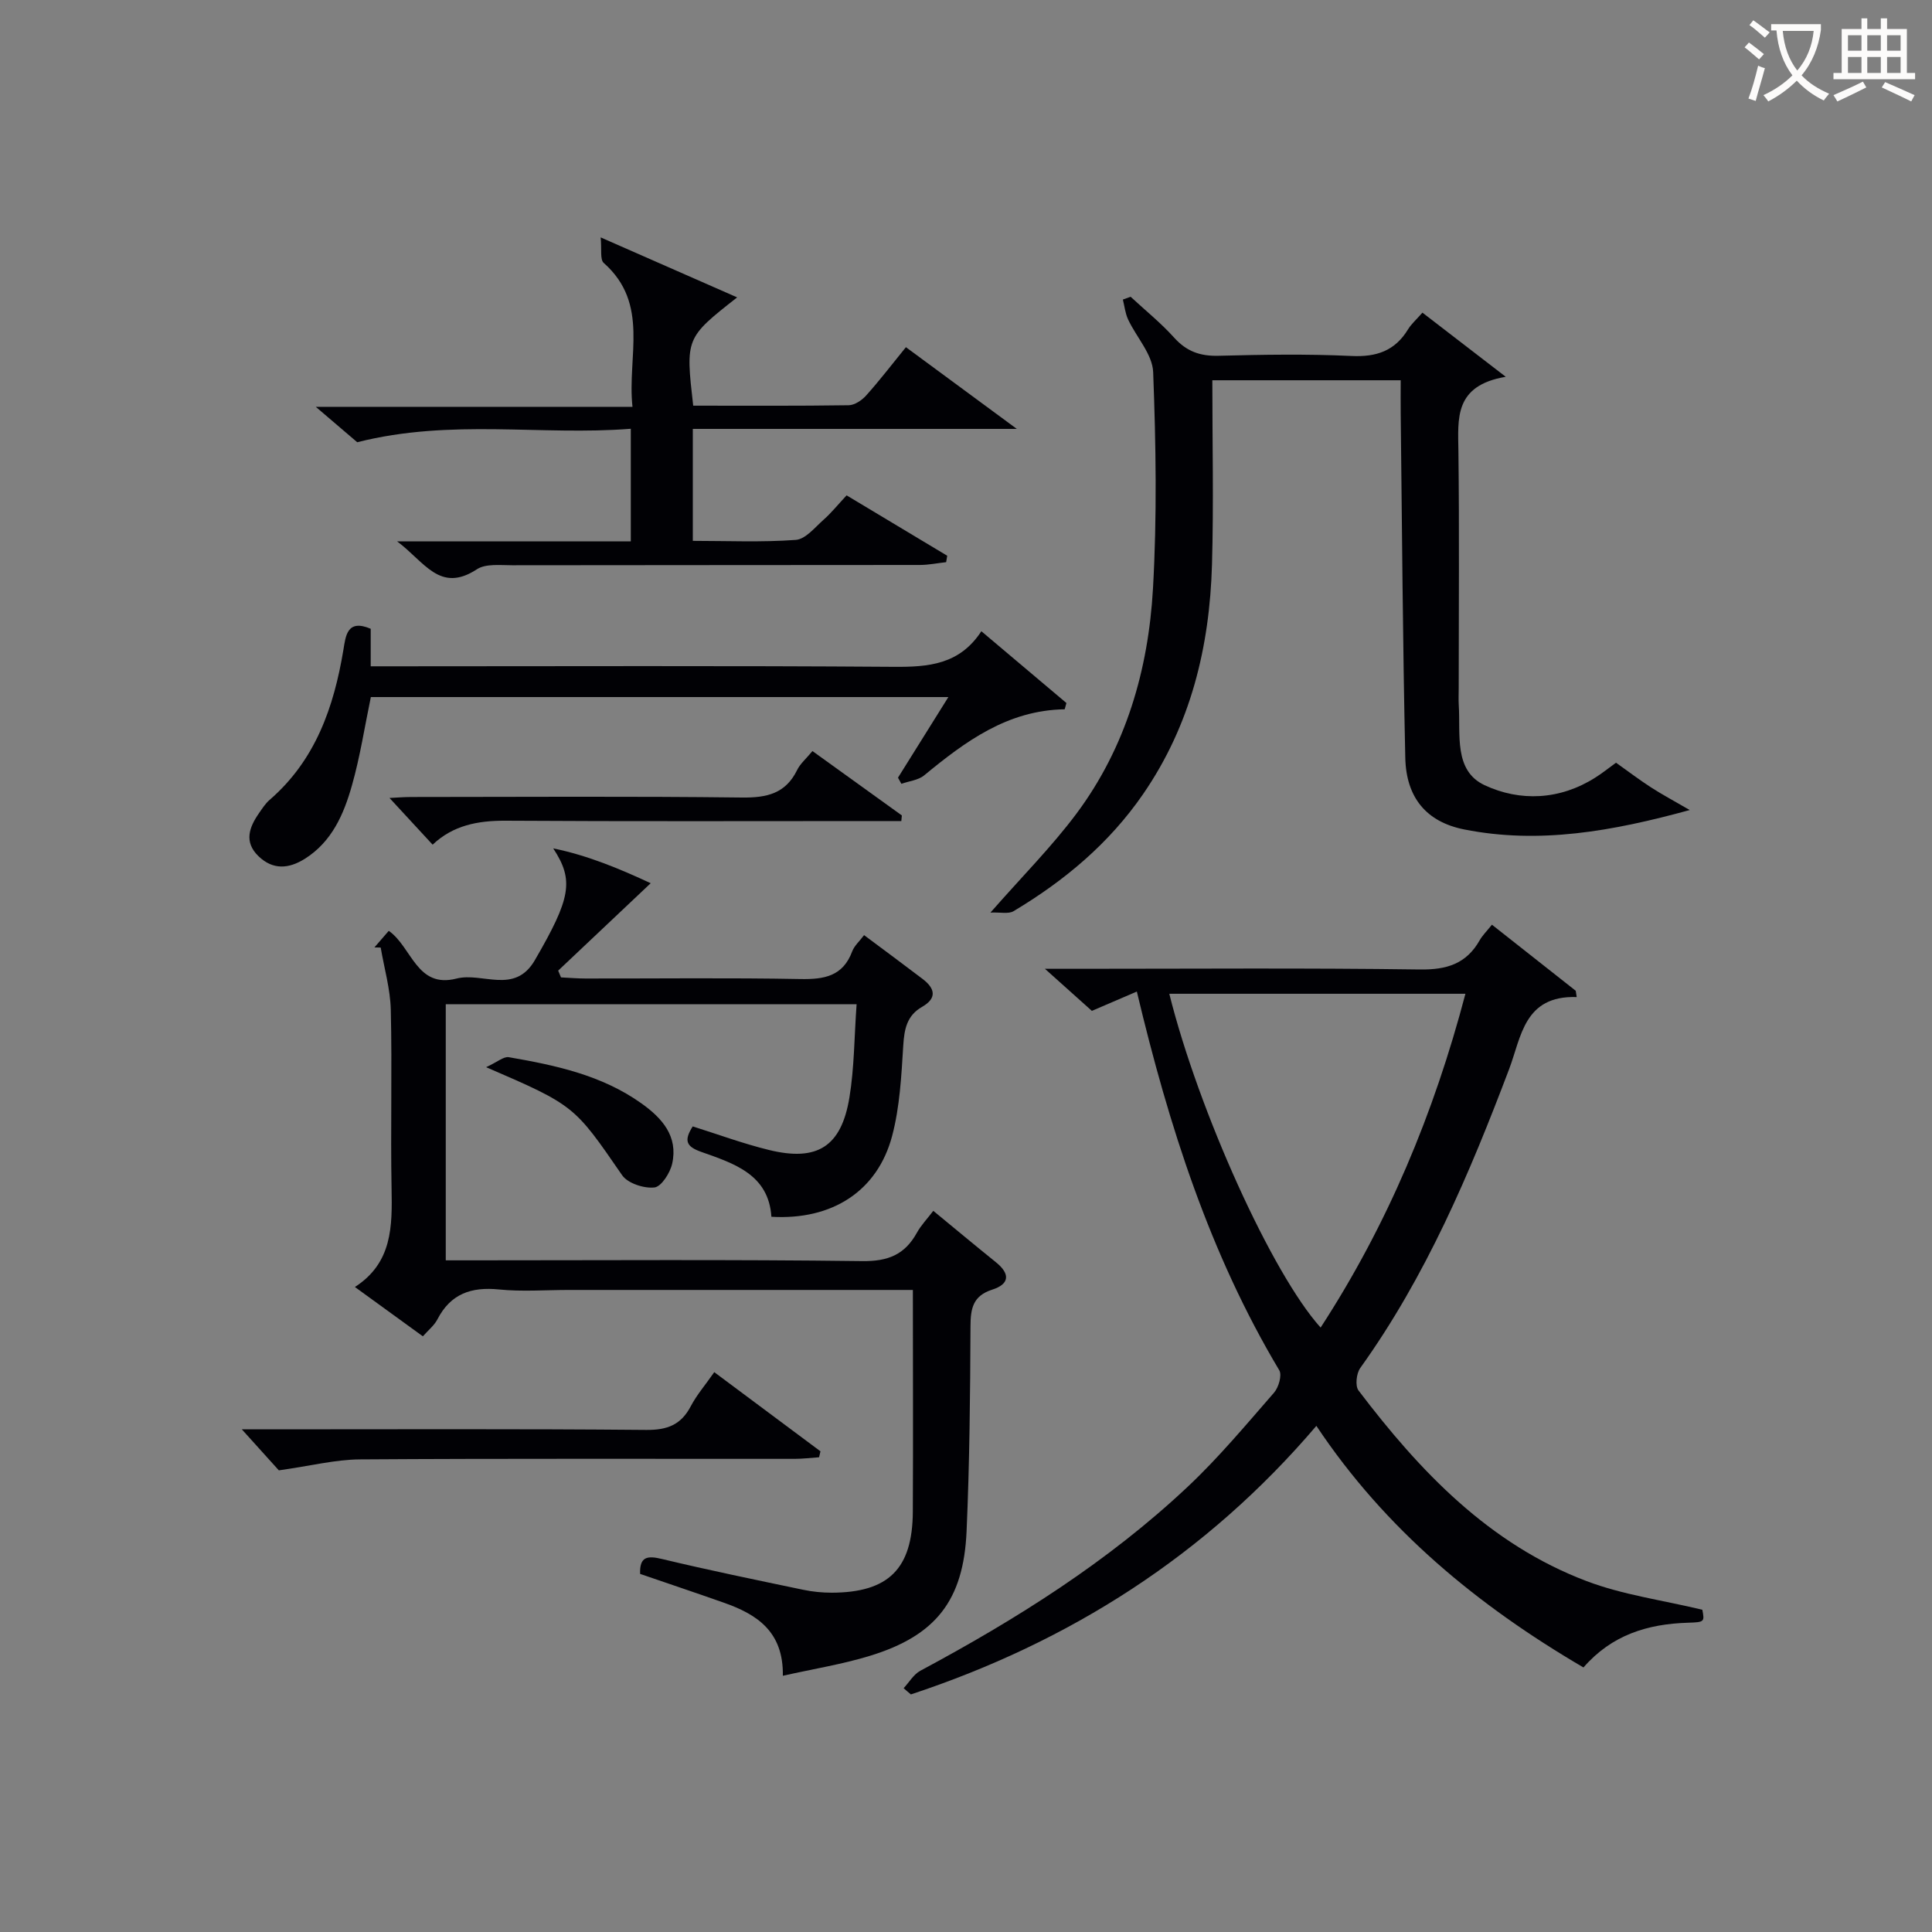
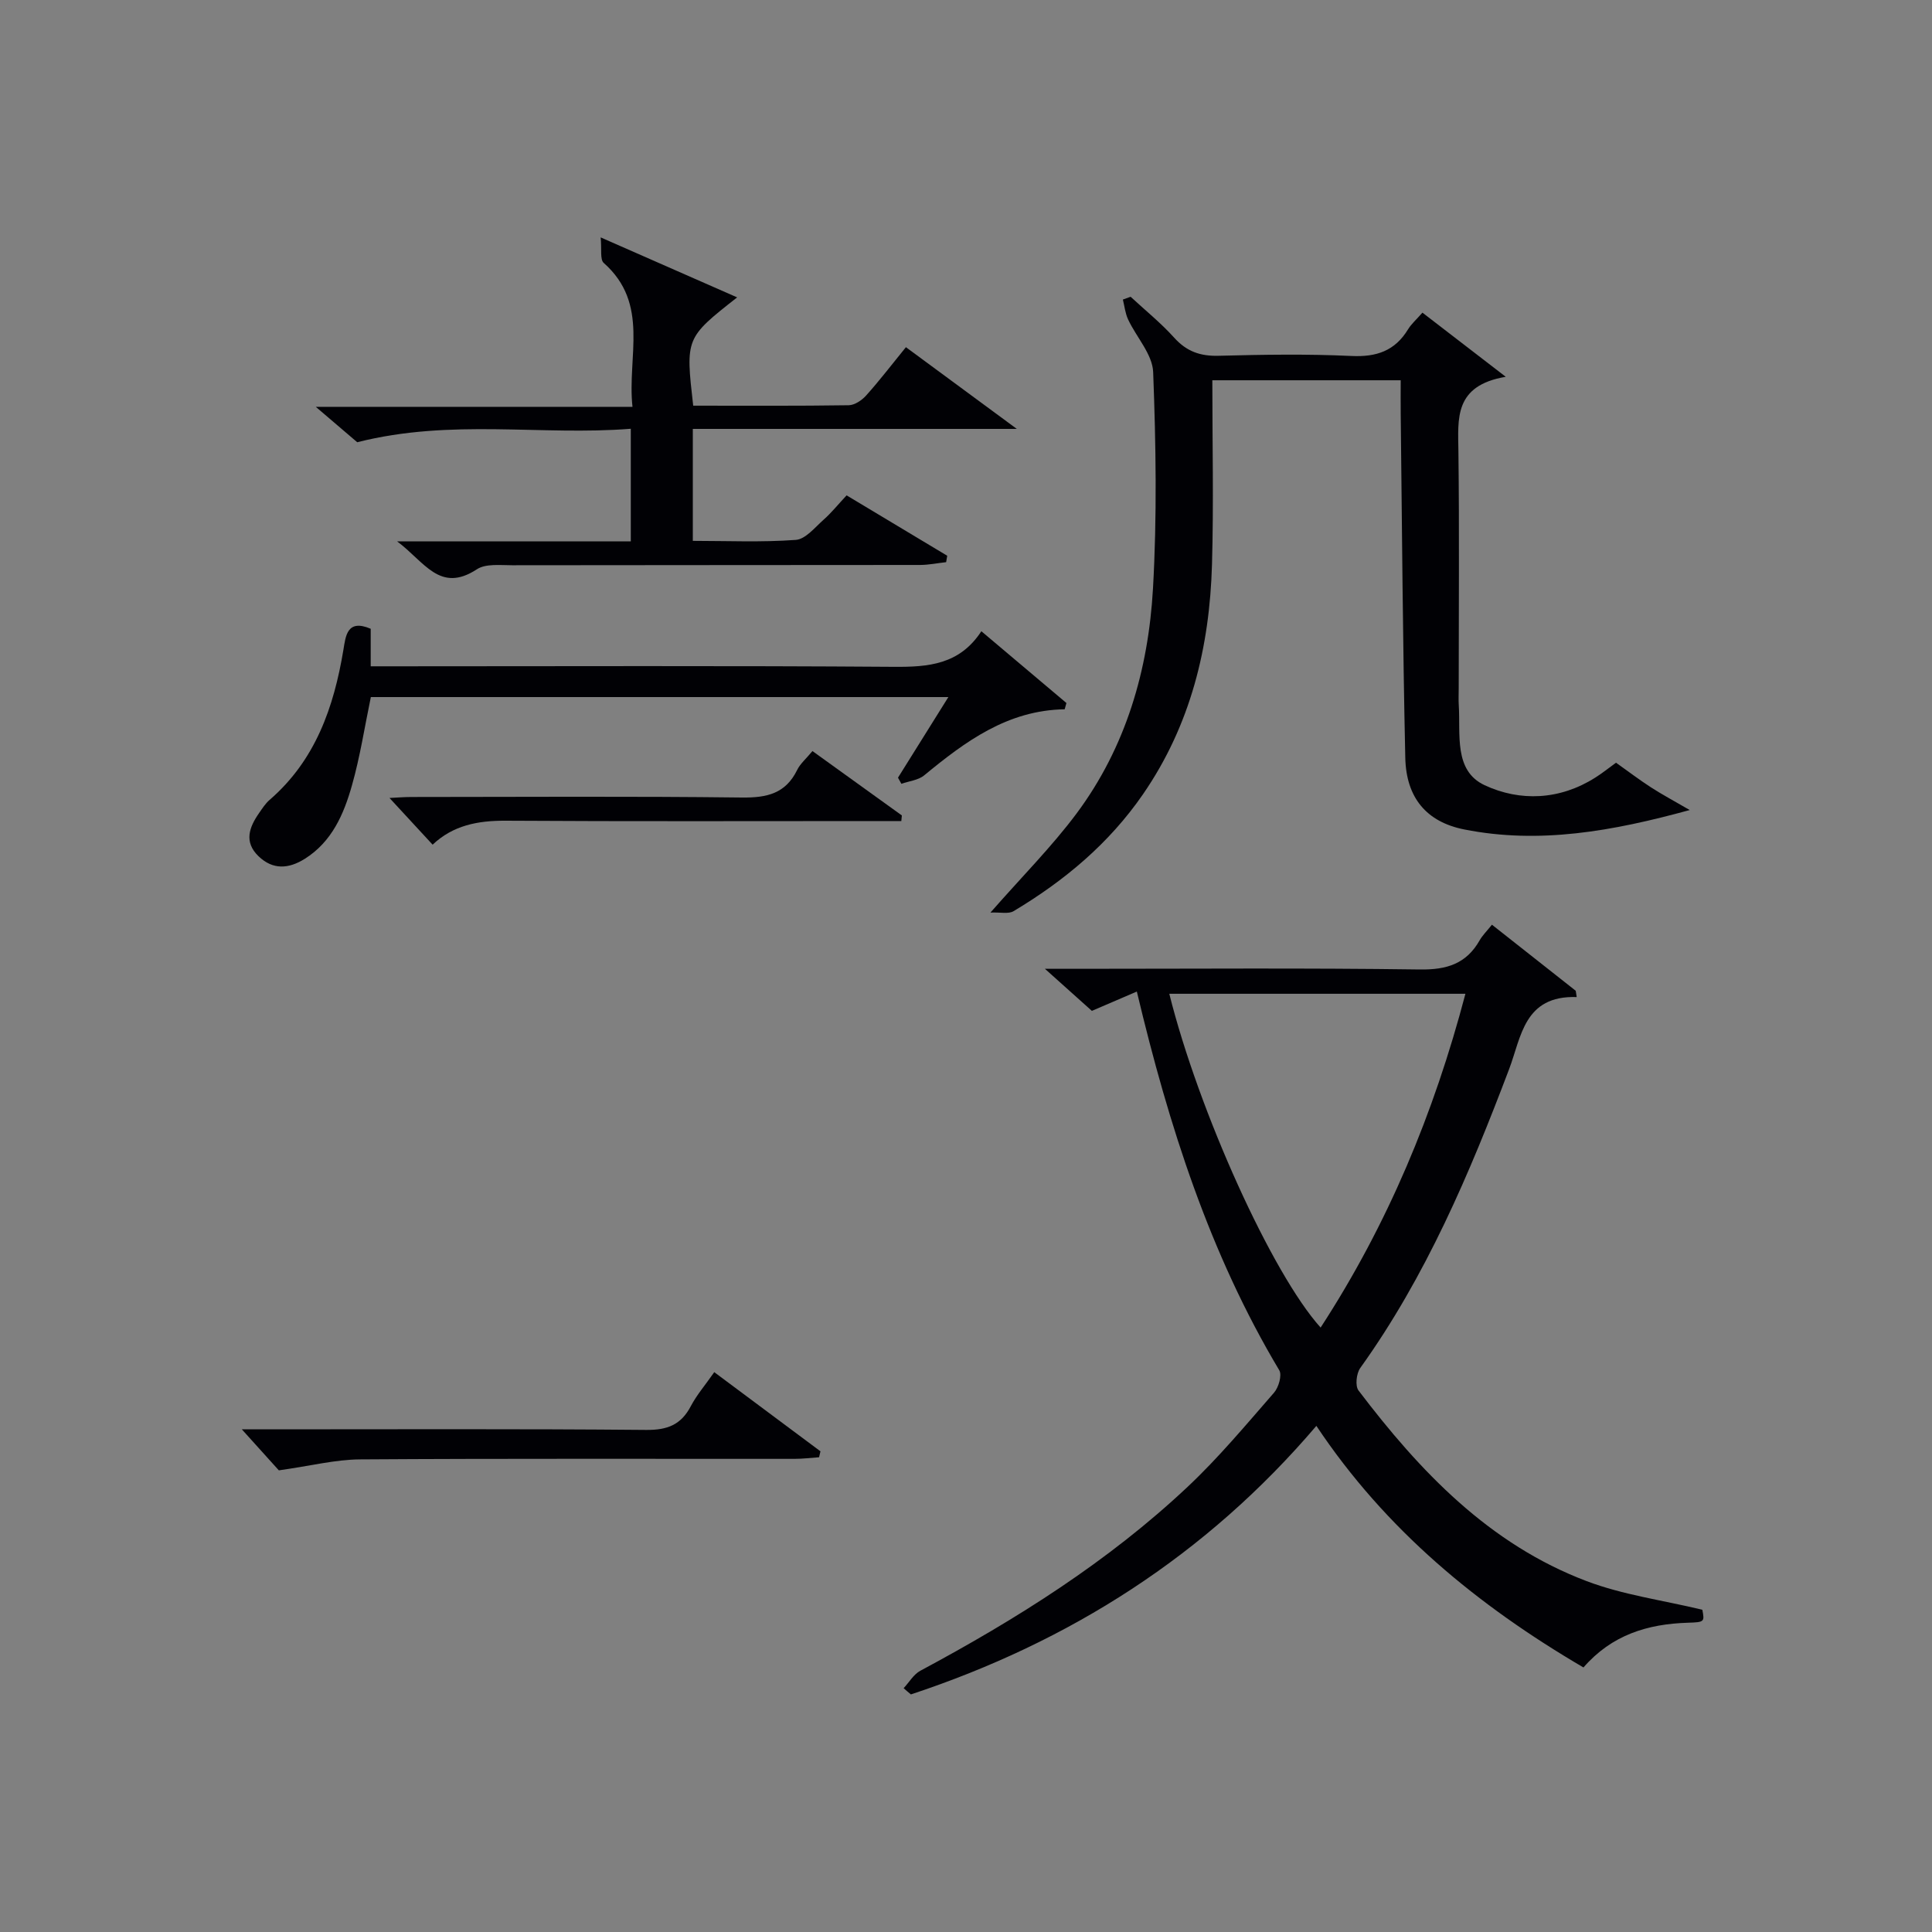
<svg xmlns="http://www.w3.org/2000/svg" enable-background="new 0 0 400 400" viewBox="0 0 400 400">
  <rect x="0" y="0" width="400" height="400" fill="#808080" stroke="none" />
  <g fill="#010105">
-     <path d="m189 267.07c-24.26 0-47.73 0-71.21 0-4.83 0-9.7.38-14.48-.1-5.73-.58-10.01.88-12.75 6.19-.66 1.27-1.9 2.25-3.01 3.51-4.58-3.33-9-6.54-14.07-10.21 7.79-5.03 7.73-12.6 7.59-20.39-.23-12.32.13-24.66-.16-36.98-.1-4.32-1.36-8.61-2.09-12.91-.43-.01-.87-.02-1.3-.03.95-1.09 1.9-2.19 2.97-3.43 4.81 3.37 5.75 12 14.03 9.88 5.37-1.37 12.03 3.39 16.21-3.8 7.46-12.85 8.16-16.51 3.81-23.15 7.25 1.47 14 4.34 20.18 7.21-6.57 6.21-12.86 12.15-19.16 18.1.2.47.39.94.59 1.4 1.7.08 3.39.23 5.09.23 14.83.02 29.66-.17 44.48.11 4.95.09 8.8-.58 10.72-5.73.43-1.15 1.49-2.07 2.46-3.36 4.19 3.13 8.18 6.07 12.13 9.08 2.54 1.94 3.04 3.96-.14 5.78-3.14 1.8-3.67 4.6-3.88 8-.39 6.27-.71 12.68-2.3 18.7-3.03 11.44-12.42 17.49-25 16.75-.57-8.78-7.76-11.04-14.51-13.43-3.12-1.1-3.66-2.32-1.78-5.28 5.16 1.62 10.4 3.56 15.79 4.88 9.99 2.45 14.97-.68 16.65-10.84 1.02-6.18 1-12.53 1.49-19.34-28.76 0-56.77 0-85.06 0v53.03h5.26c26.99 0 53.98-.19 80.96.16 5.34.07 8.82-1.34 11.32-5.87.86-1.56 2.15-2.89 3.4-4.54 4.51 3.71 8.7 7.21 12.96 10.64 2.98 2.4 2.86 4.52-.77 5.68-3.99 1.28-4.48 3.9-4.49 7.6-.06 14.14-.19 28.29-.81 42.42-.63 14.36-6.4 21.63-20.04 25.8-5.65 1.73-11.53 2.67-18 4.12.15-9.18-5.4-12.73-12.19-15.12-5.78-2.04-11.58-3.98-17.36-5.97-.13-3.61 1.49-3.82 4.56-3.08 9.67 2.32 19.43 4.32 29.17 6.36 1.94.41 3.96.61 5.94.61 11.74-.03 16.71-4.93 16.79-16.71.08-15.13.01-30.26.01-45.97z" />
    <path d="m187.09 349.52c1.14-1.22 2.06-2.86 3.46-3.61 19.87-10.65 38.88-22.59 55.36-38.1 6.4-6.02 12.08-12.84 17.87-19.48.95-1.09 1.68-3.62 1.08-4.63-14.39-24.1-22.83-50.44-29.49-78.41-3.1 1.33-5.86 2.52-9.31 4-2.49-2.23-5.48-4.91-9.72-8.71h6.67c23.66 0 47.33-.19 70.98.14 5.58.08 9.61-1.19 12.37-6.06.56-.99 1.42-1.82 2.53-3.21 5.86 4.62 11.6 9.15 17.35 13.68.07.43.13.87.2 1.3-10.92-.36-11.47 8.28-14 14.94-8.2 21.66-17.21 42.89-30.82 61.87-.8 1.12-1.08 3.7-.35 4.65 12.72 16.76 27.05 31.83 47.24 39.47 7.49 2.84 15.65 3.93 23.94 5.92.47 2.51.47 2.58-3.03 2.69-8.27.26-15.71 2.5-21.58 9.26-21.87-12.81-40.96-28.49-55.3-50.02-22.83 26.8-51.08 44.73-83.95 55.6-.5-.4-1-.85-1.5-1.29zm55-143.77c6.09 24.39 21.28 57.96 31.33 69.11 13.9-21.37 23.46-44.35 29.98-69.11-20.79 0-40.82 0-61.31 0z" />
    <path d="m334.58 157.91c2.61 1.85 4.86 3.57 7.23 5.1 2.32 1.5 4.77 2.8 8.03 4.7-16.04 4.4-31.16 7.1-46.68 4.02-7.81-1.55-12.02-6.55-12.21-14.82-.53-23.8-.67-47.6-.95-71.41-.03-2.15 0-4.29 0-6.77-13.09 0-25.83 0-39 0 0 12.9.29 25.54-.07 38.16-.49 17.06-4.4 33.2-14.27 47.53-7.04 10.22-16.29 17.94-26.82 24.23-1.03.62-2.69.2-4.78.29 6.6-7.53 12.7-13.64 17.82-20.5 10.23-13.73 14.87-29.75 15.83-46.56.85-14.91.61-29.91.04-44.84-.14-3.69-3.47-7.22-5.19-10.9-.59-1.27-.74-2.74-1.08-4.12.53-.19 1.06-.39 1.6-.58 3.03 2.81 6.27 5.42 9.02 8.47 2.57 2.86 5.4 3.85 9.19 3.75 9.16-.24 18.34-.39 27.49.04 5.2.25 9.03-1.05 11.75-5.53.68-1.11 1.72-2.01 2.97-3.44 5.36 4.13 10.63 8.19 17.25 13.28-10.76 1.83-9.88 8.67-9.8 15.48.2 16.33.06 32.66.06 48.99 0 1.17-.06 2.34.01 3.5.39 6.03-1.08 13.57 5.34 16.58 7.34 3.43 15.58 3.1 22.93-1.57 1.39-.87 2.68-1.91 4.29-3.08z" />
    <path d="m143.52 83.99c10.92 0 21.56.07 32.2-.09 1.23-.02 2.73-1.03 3.61-2.02 2.77-3.09 5.3-6.4 8.23-10 7.27 5.35 14.5 10.68 22.96 16.92-23.28 0-44.99 0-67.08 0v23.18c7.13 0 14.26.32 21.32-.2 2.03-.15 3.98-2.61 5.79-4.21 1.6-1.42 2.96-3.12 4.73-5.01 7.09 4.25 13.96 8.38 20.83 12.5-.07.44-.15.89-.22 1.33-1.8.2-3.59.57-5.39.58-28.15.04-56.3.01-84.45.06-2.47 0-5.48-.37-7.31.83-7.7 5.04-10.83-1.56-16.53-5.78h48.39c0-7.81 0-15.18 0-23.31-18.55 1.48-37.14-2.15-56.64 2.79-1.79-1.53-4.77-4.07-8.58-7.33h65.57c-1.14-10.44 3.63-21.3-5.95-29.79-.81-.71-.39-2.81-.64-5.29 10.21 4.49 19.06 8.38 28.26 12.42-10.7 8.41-10.7 8.41-9.1 22.42z" />
    <path d="m220.43 146.85c-11.83.19-20.57 6.66-29.09 13.68-1.22 1.01-3.13 1.18-4.72 1.75-.23-.42-.47-.85-.7-1.27 3.37-5.39 6.74-10.78 10.43-16.69-40.32 0-79.86 0-119.57 0-1.28 6.13-2.22 12.33-3.92 18.31-1.68 5.94-4.14 11.65-9.76 15.18-3.32 2.08-6.59 2.34-9.58-.54-3.07-2.97-1.92-6.01.13-8.95.66-.95 1.31-1.97 2.18-2.72 9.48-8.21 13.29-19.17 15.27-31.07.47-2.84.74-6.44 5.65-4.35v7.77h5.41c34.31 0 68.61-.14 102.92.11 7.15.05 13.58-.45 18.1-7.37 6.11 5.15 11.86 10.01 17.61 14.86-.13.43-.25.86-.36 1.3z" />
    <path d="m57.73 304.42c-1.53-1.7-4.31-4.77-7.66-8.49h5.25c26.16 0 52.32-.12 78.47.12 4.36.04 7.21-1.05 9.23-4.91 1.22-2.32 2.98-4.36 4.86-7.05 7.49 5.59 14.74 10.99 21.99 16.39-.1.41-.19.82-.29 1.23-1.7.12-3.4.33-5.09.33-29.99.02-59.98-.09-89.97.11-5.12.04-10.23 1.35-16.79 2.27z" />
    <path d="m89.57 174.88c-3.02-3.27-5.91-6.4-8.93-9.67 1.36-.06 2.94-.2 4.51-.2 22.83-.01 45.65-.17 68.48.11 5.16.06 9.02-.82 11.41-5.7.63-1.3 1.84-2.31 3.17-3.92 6.24 4.49 12.37 8.91 18.51 13.33-.04.39-.07.78-.11 1.16-1.66 0-3.32 0-4.98 0-25.66 0-51.32.09-76.97-.07-5.75-.03-10.87.96-15.09 4.96z" />
-     <path d="m100.65 220.95c2.33-1.07 3.63-2.25 4.69-2.07 9.67 1.67 19.25 3.71 27.47 9.57 4.29 3.06 7.61 6.8 6.36 12.46-.42 1.92-2.25 4.79-3.68 4.94-2.17.24-5.52-.85-6.69-2.54-9.9-14.36-9.79-14.44-28.15-22.36z" />
  </g>
-   <path d="m362.1 8.8c1.1.8 2.1 1.6 3.1 2.4l-1 1.1c-1.3-1.1-2.3-2-3-2.5zm1.9 4.8c.5.2.9.4 1.4.5-.6 2.3-1.3 4.5-1.9 6.8l-1.5-.5c.8-2.1 1.4-4.3 2-6.8zm-1-9.4c1.3.9 2.4 1.8 3.4 2.5l-1 1.1c-1.4-1.2-2.4-2.1-3.2-2.6zm3.7 2.2v-1.4h10.3v1.2c-.5 3.6-1.8 6.8-4 9.4 1.5 1.6 3.4 2.8 5.7 3.8-.3.4-.7.8-1.1 1.4-2.3-1.1-4.1-2.5-5.6-4.1-1.6 1.6-3.6 3.1-5.9 4.3-.3-.5-.7-.9-1-1.3 2.4-1.1 4.4-2.5 6-4.1-1.9-2.5-3-5.6-3.3-9.3h-1.1zm8.8 0h-6.4c.3 3.3 1.3 6 3 8.2 2-2.3 3.1-5.1 3.4-8.2z" fill="#fcfbfa" />
-   <path d="m385.3 3.8h1.3v2.2h2.8v-2.2h1.3v2.2h4.1v9.1h1.7v1.3h-16.9v-1.3h1.7v-9.1h4.1v-2.2zm.4 13.1.7 1.2c-1.8.9-3.8 1.9-6 2.9-.2-.4-.5-.8-.8-1.3 2.3-1 4.3-1.9 6.1-2.8zm-3.1-6.4h2.8v-3.2h-2.8zm0 4.6h2.8v-3.3h-2.8zm4-4.6h2.8v-3.2h-2.8zm0 4.6h2.8v-3.3h-2.8zm3.7 1.9c2.1.9 4.1 1.8 6.1 2.7l-.7 1.3c-2.2-1.1-4.2-2-6.1-2.9zm3.2-9.7h-2.8v3.2h2.8zm-2.8 7.8h2.8v-3.3h-2.8z" fill="#fcfbfa" />
</svg>